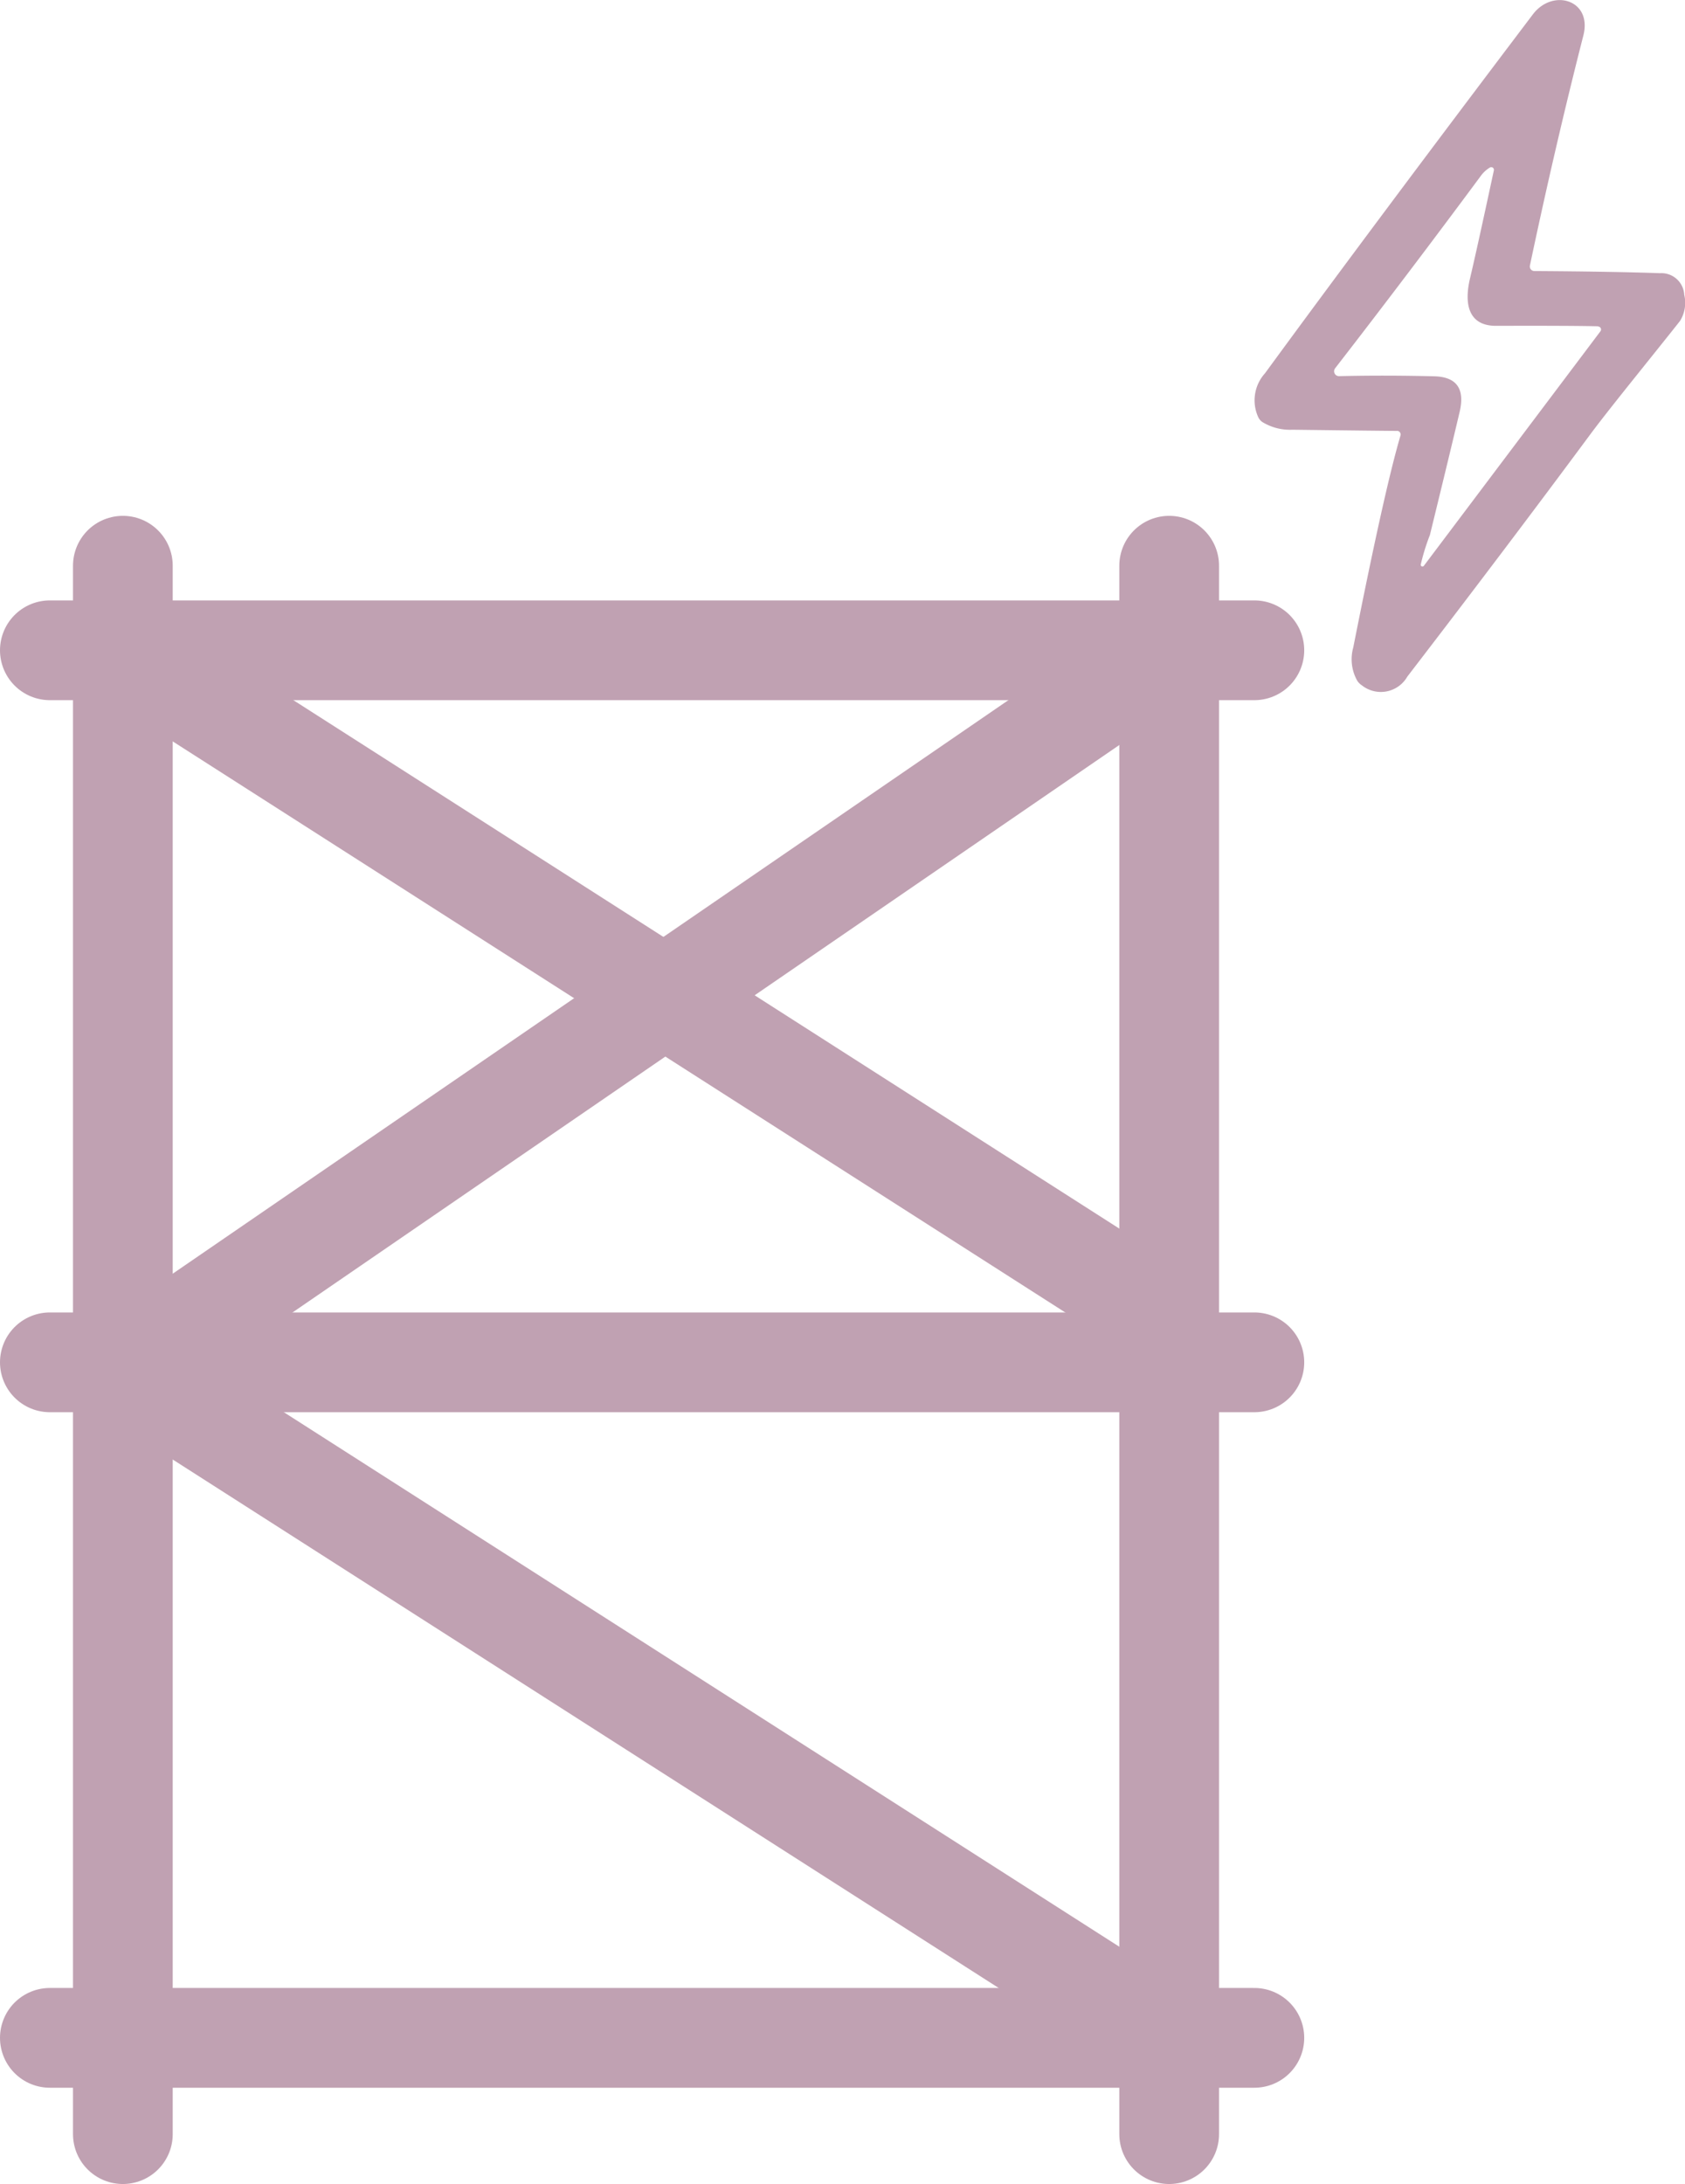
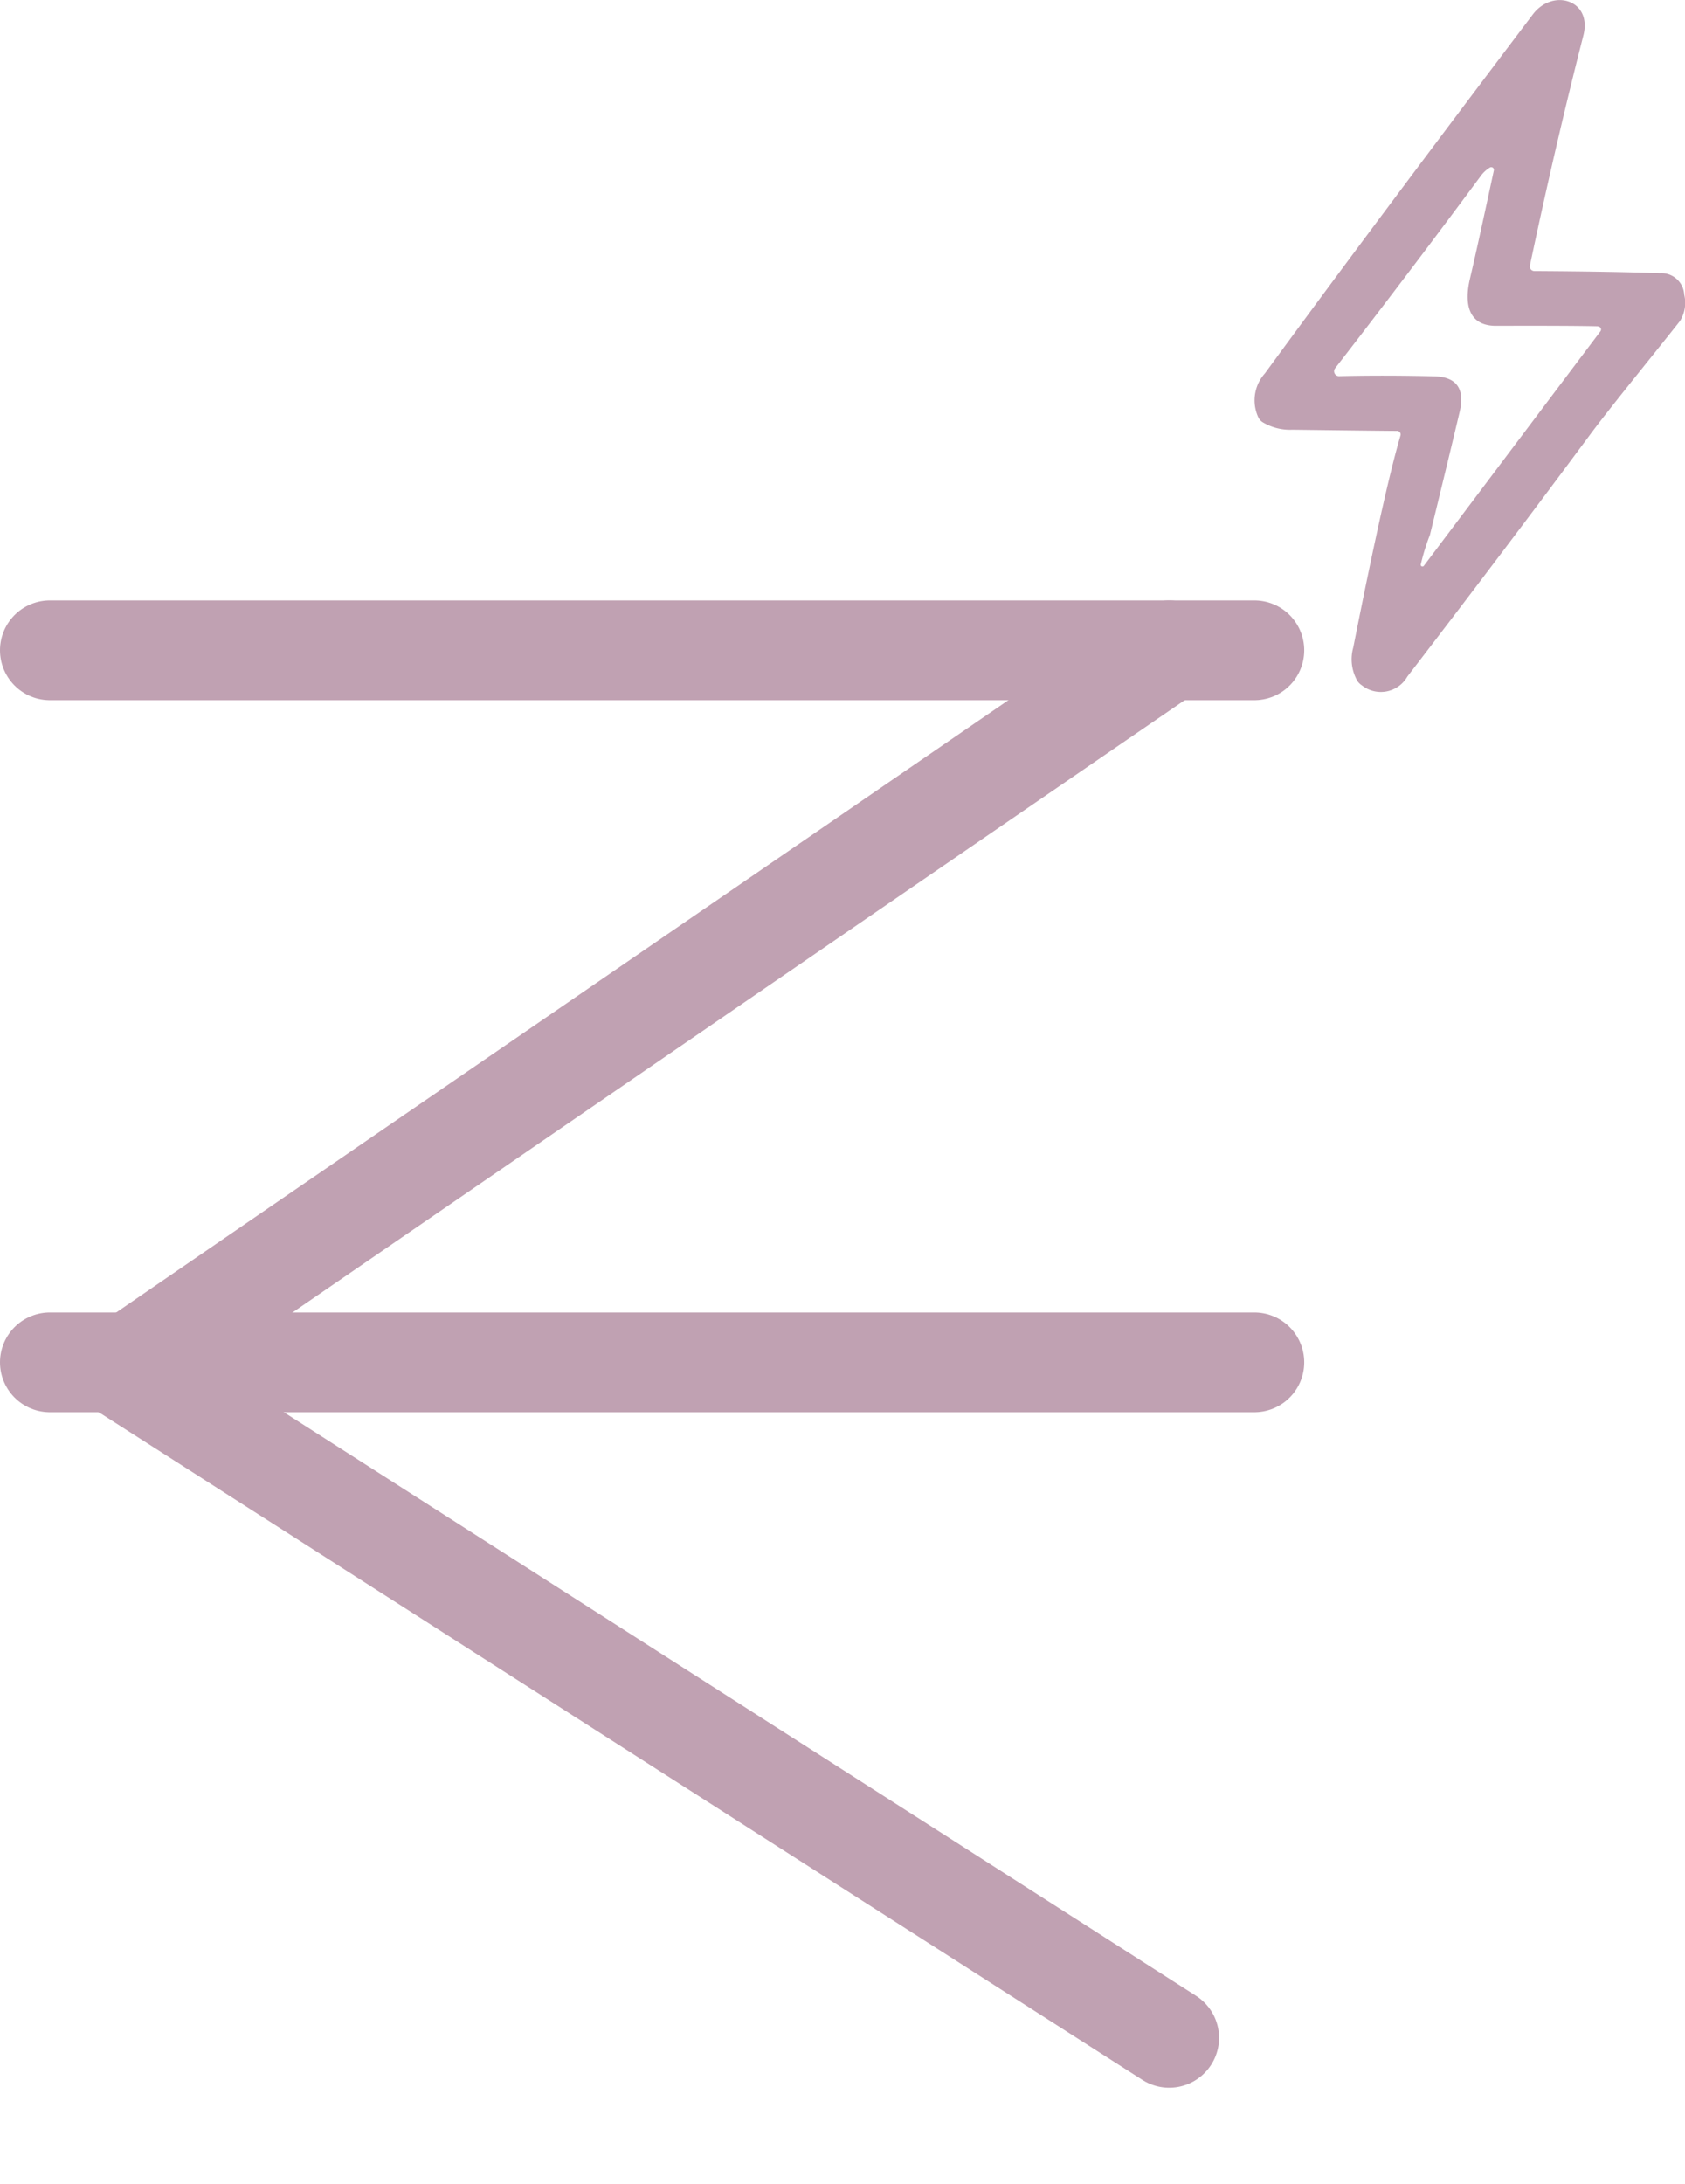
<svg xmlns="http://www.w3.org/2000/svg" width="84.484" height="109.458" viewBox="0 0 84.484 109.458">
  <g id="Group_3892" data-name="Group 3892" transform="translate(-1209.906 -2433.042)">
    <g id="Group_3813" data-name="Group 3813" transform="translate(0 353)">
-       <line id="Line_13" data-name="Line 13" y2="78.605" transform="translate(1268.527 2108.395)" fill="none" stroke="#c0a1b2" stroke-linecap="round" stroke-width="5" />
      <g id="Group_3812" data-name="Group 3812" transform="translate(1212.406 2108.395)">
-         <line id="Line_5" data-name="Line 5" y2="78.605" transform="translate(3.66)" fill="none" stroke="#c0a1b2" stroke-linecap="round" stroke-width="5" />
-         <line id="Line_7" data-name="Line 7" x2="60.392" transform="translate(0 73.78)" fill="none" stroke="#c0a1b2" stroke-linecap="round" stroke-width="5" />
        <line id="Line_8" data-name="Line 8" x2="60.392" transform="translate(0 39.924)" fill="none" stroke="#c0a1b2" stroke-linecap="round" stroke-width="5" />
        <line id="Line_9" data-name="Line 9" x2="60.392" transform="translate(0 4.238)" fill="none" stroke="#c0a1b2" stroke-linecap="round" stroke-width="5" />
-         <line id="Line_10" data-name="Line 10" x2="52.462" y2="33.551" transform="translate(3.66 4.238)" fill="none" stroke="#c0a1b2" stroke-linecap="round" stroke-width="5" />
        <line id="Line_11" data-name="Line 11" y1="35.991" x2="52.462" transform="translate(3.66 4.238)" fill="none" stroke="#c0a1b2" stroke-linecap="round" stroke-width="5" />
        <line id="Line_12" data-name="Line 12" x2="52.462" y2="33.551" transform="translate(3.66 40.229)" fill="none" stroke="#c0a1b2" stroke-linecap="round" stroke-width="5" />
      </g>
    </g>
    <path id="Path_3417" data-name="Path 3417" d="M52.3,59.52q-.549,0-5.247-.059a2.653,2.653,0,0,1-1.505-.385.614.614,0,0,1-.206-.242,2.023,2.023,0,0,1,.336-2.2q5.387-7.361,13.435-17.993c1-1.316,2.984-.722,2.53,1.058q-1.415,5.539-2.681,11.535a.229.229,0,0,0,.222.274q3.923.024,6.3.108A1.146,1.146,0,0,1,66.7,52.7,1.721,1.721,0,0,1,66.494,54q-.088.122-2.276,2.85-1.641,2.047-2.243,2.863-4.173,5.632-9.158,12.12a1.532,1.532,0,0,1-2.282.438.763.763,0,0,1-.229-.229,2.187,2.187,0,0,1-.2-1.672q1.562-7.895,2.367-10.618a.183.183,0,0,0-.176-.235m10.079-5.24q-1.278-.034-5.116-.023c-1.4,0-1.6-1.12-1.3-2.38q.348-1.469,1.195-5.413a.134.134,0,0,0-.2-.14,1.535,1.535,0,0,0-.441.4q-3.658,4.937-7.314,9.655a.245.245,0,0,0,.2.4q2.287-.054,4.757.007,1.695.039,1.28,1.792-.495,2.1-1.489,6.161a10.617,10.617,0,0,0-.46,1.486.087.087,0,0,0,.157.059l8.851-11.751a.15.15,0,0,0-.114-.242" transform="translate(1227.652 2395.118)" fill="#c0a1b2" />
  </g>
</svg>